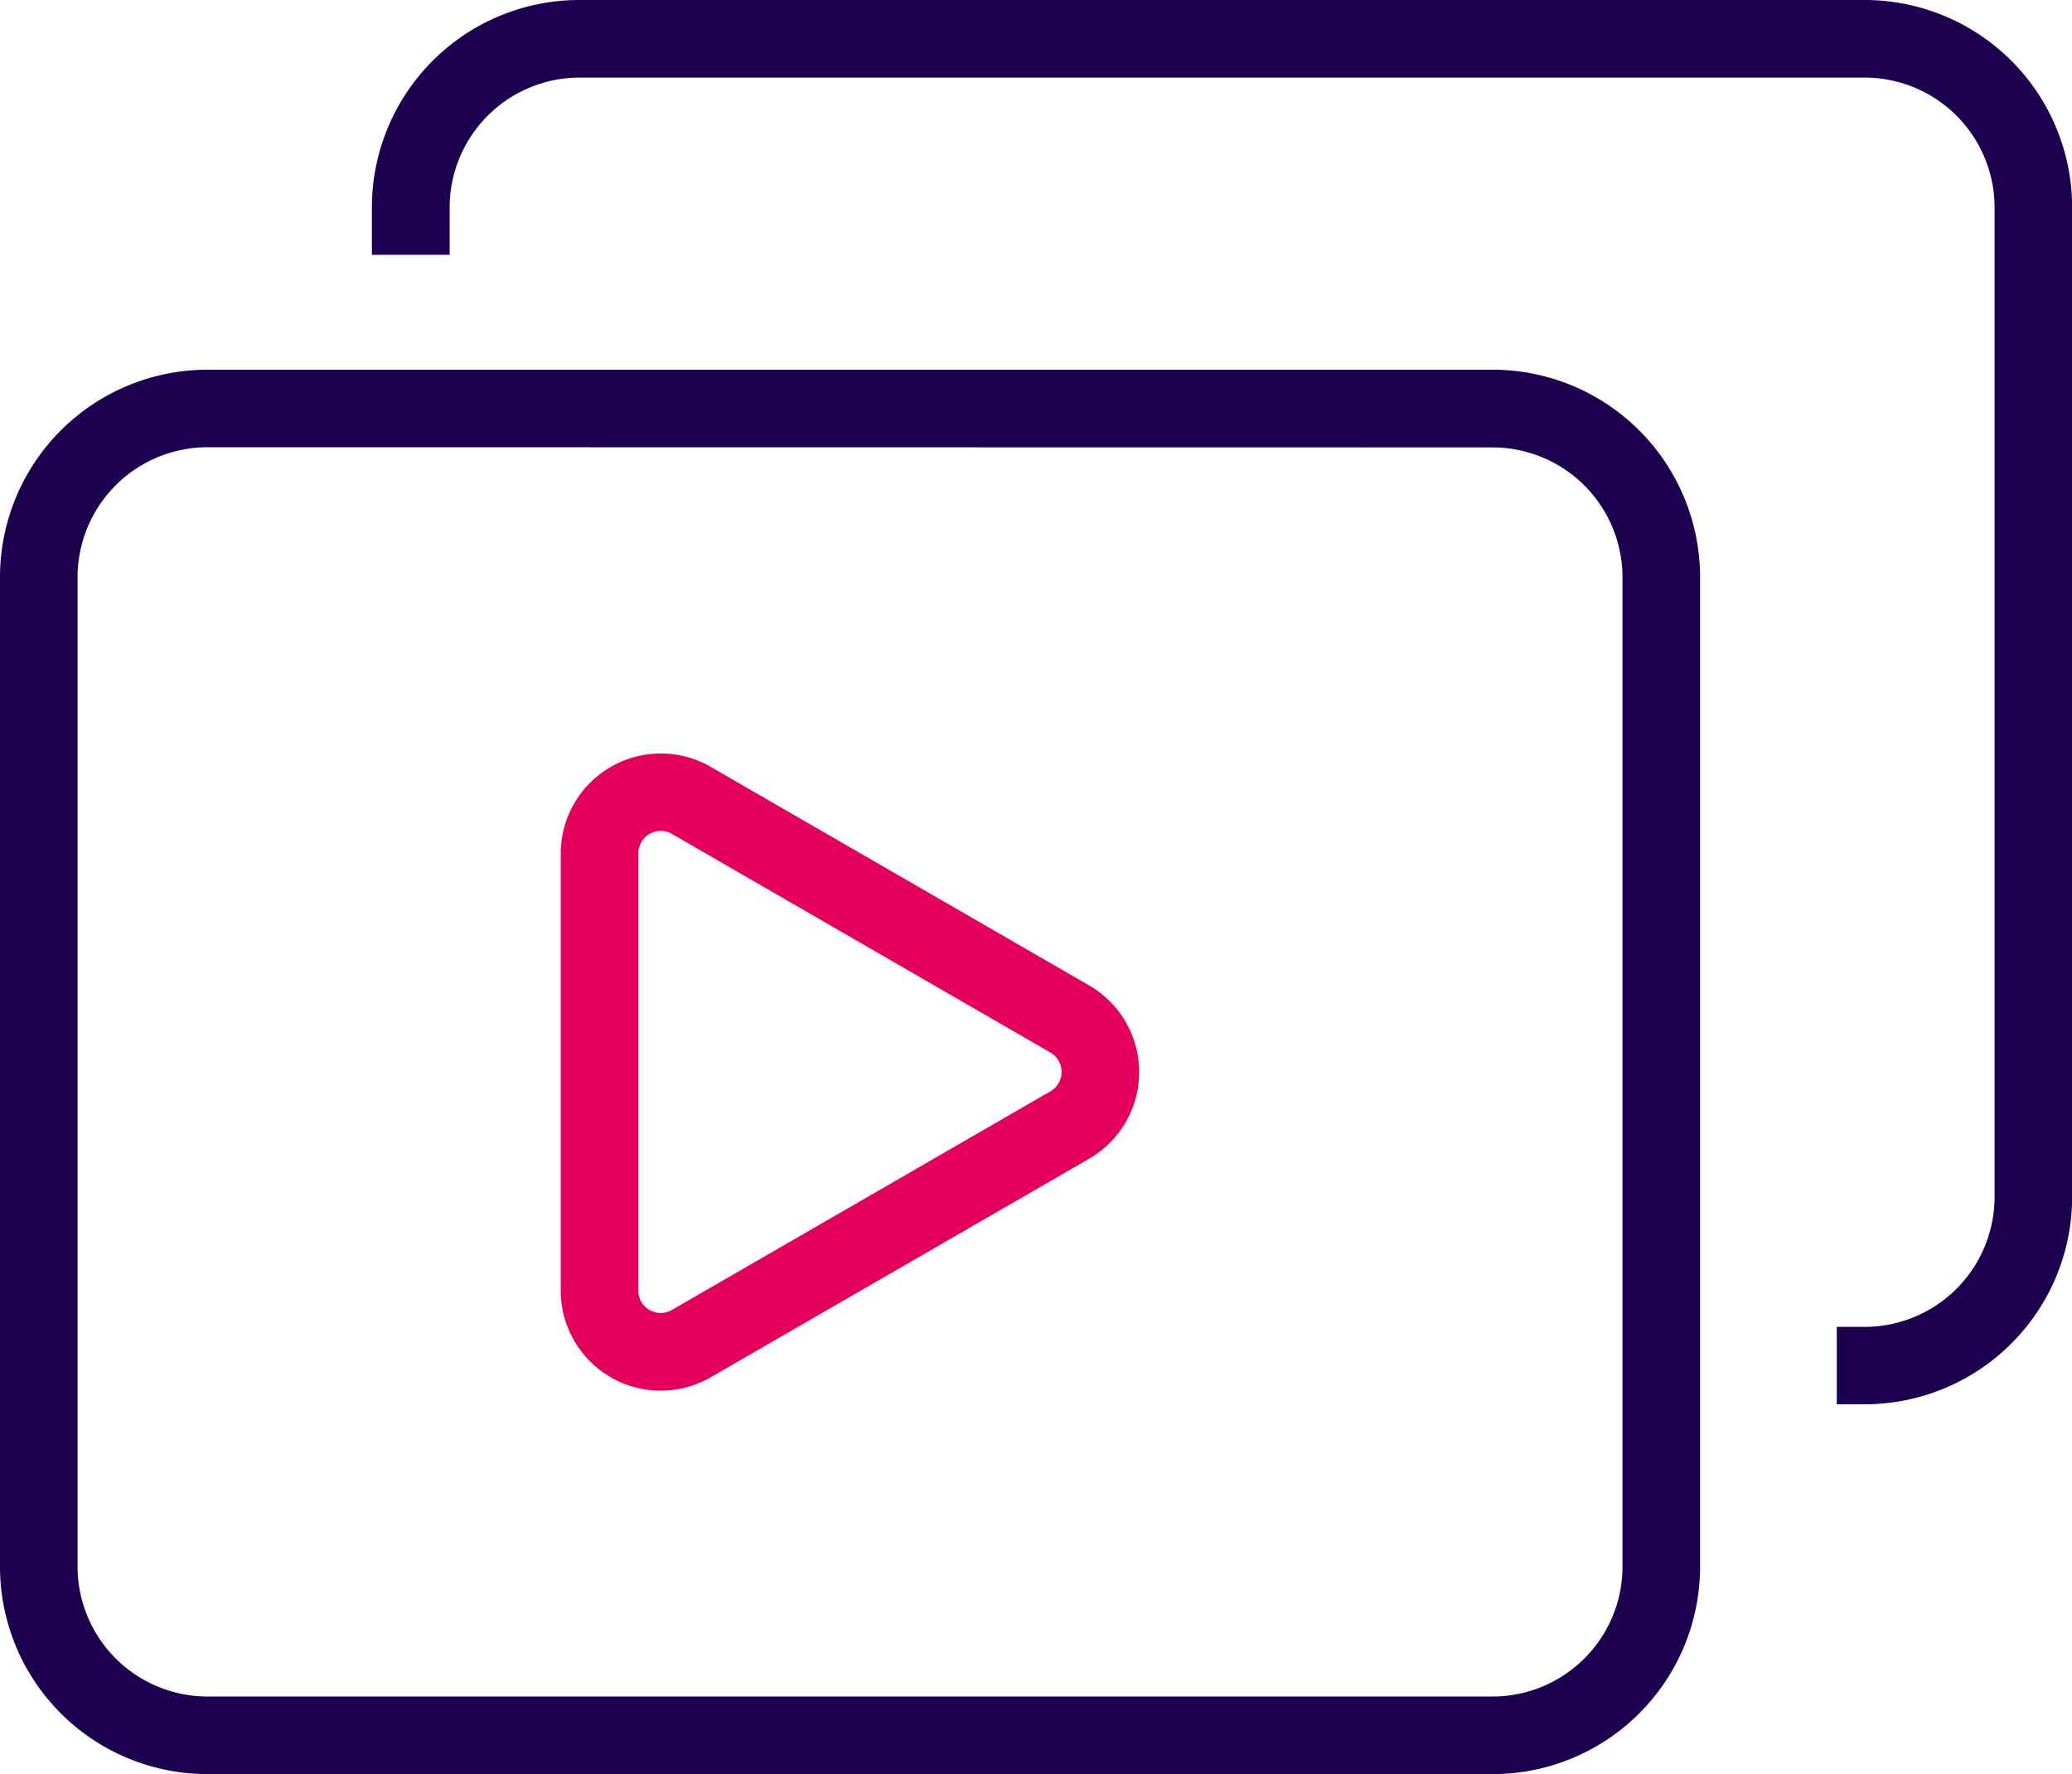
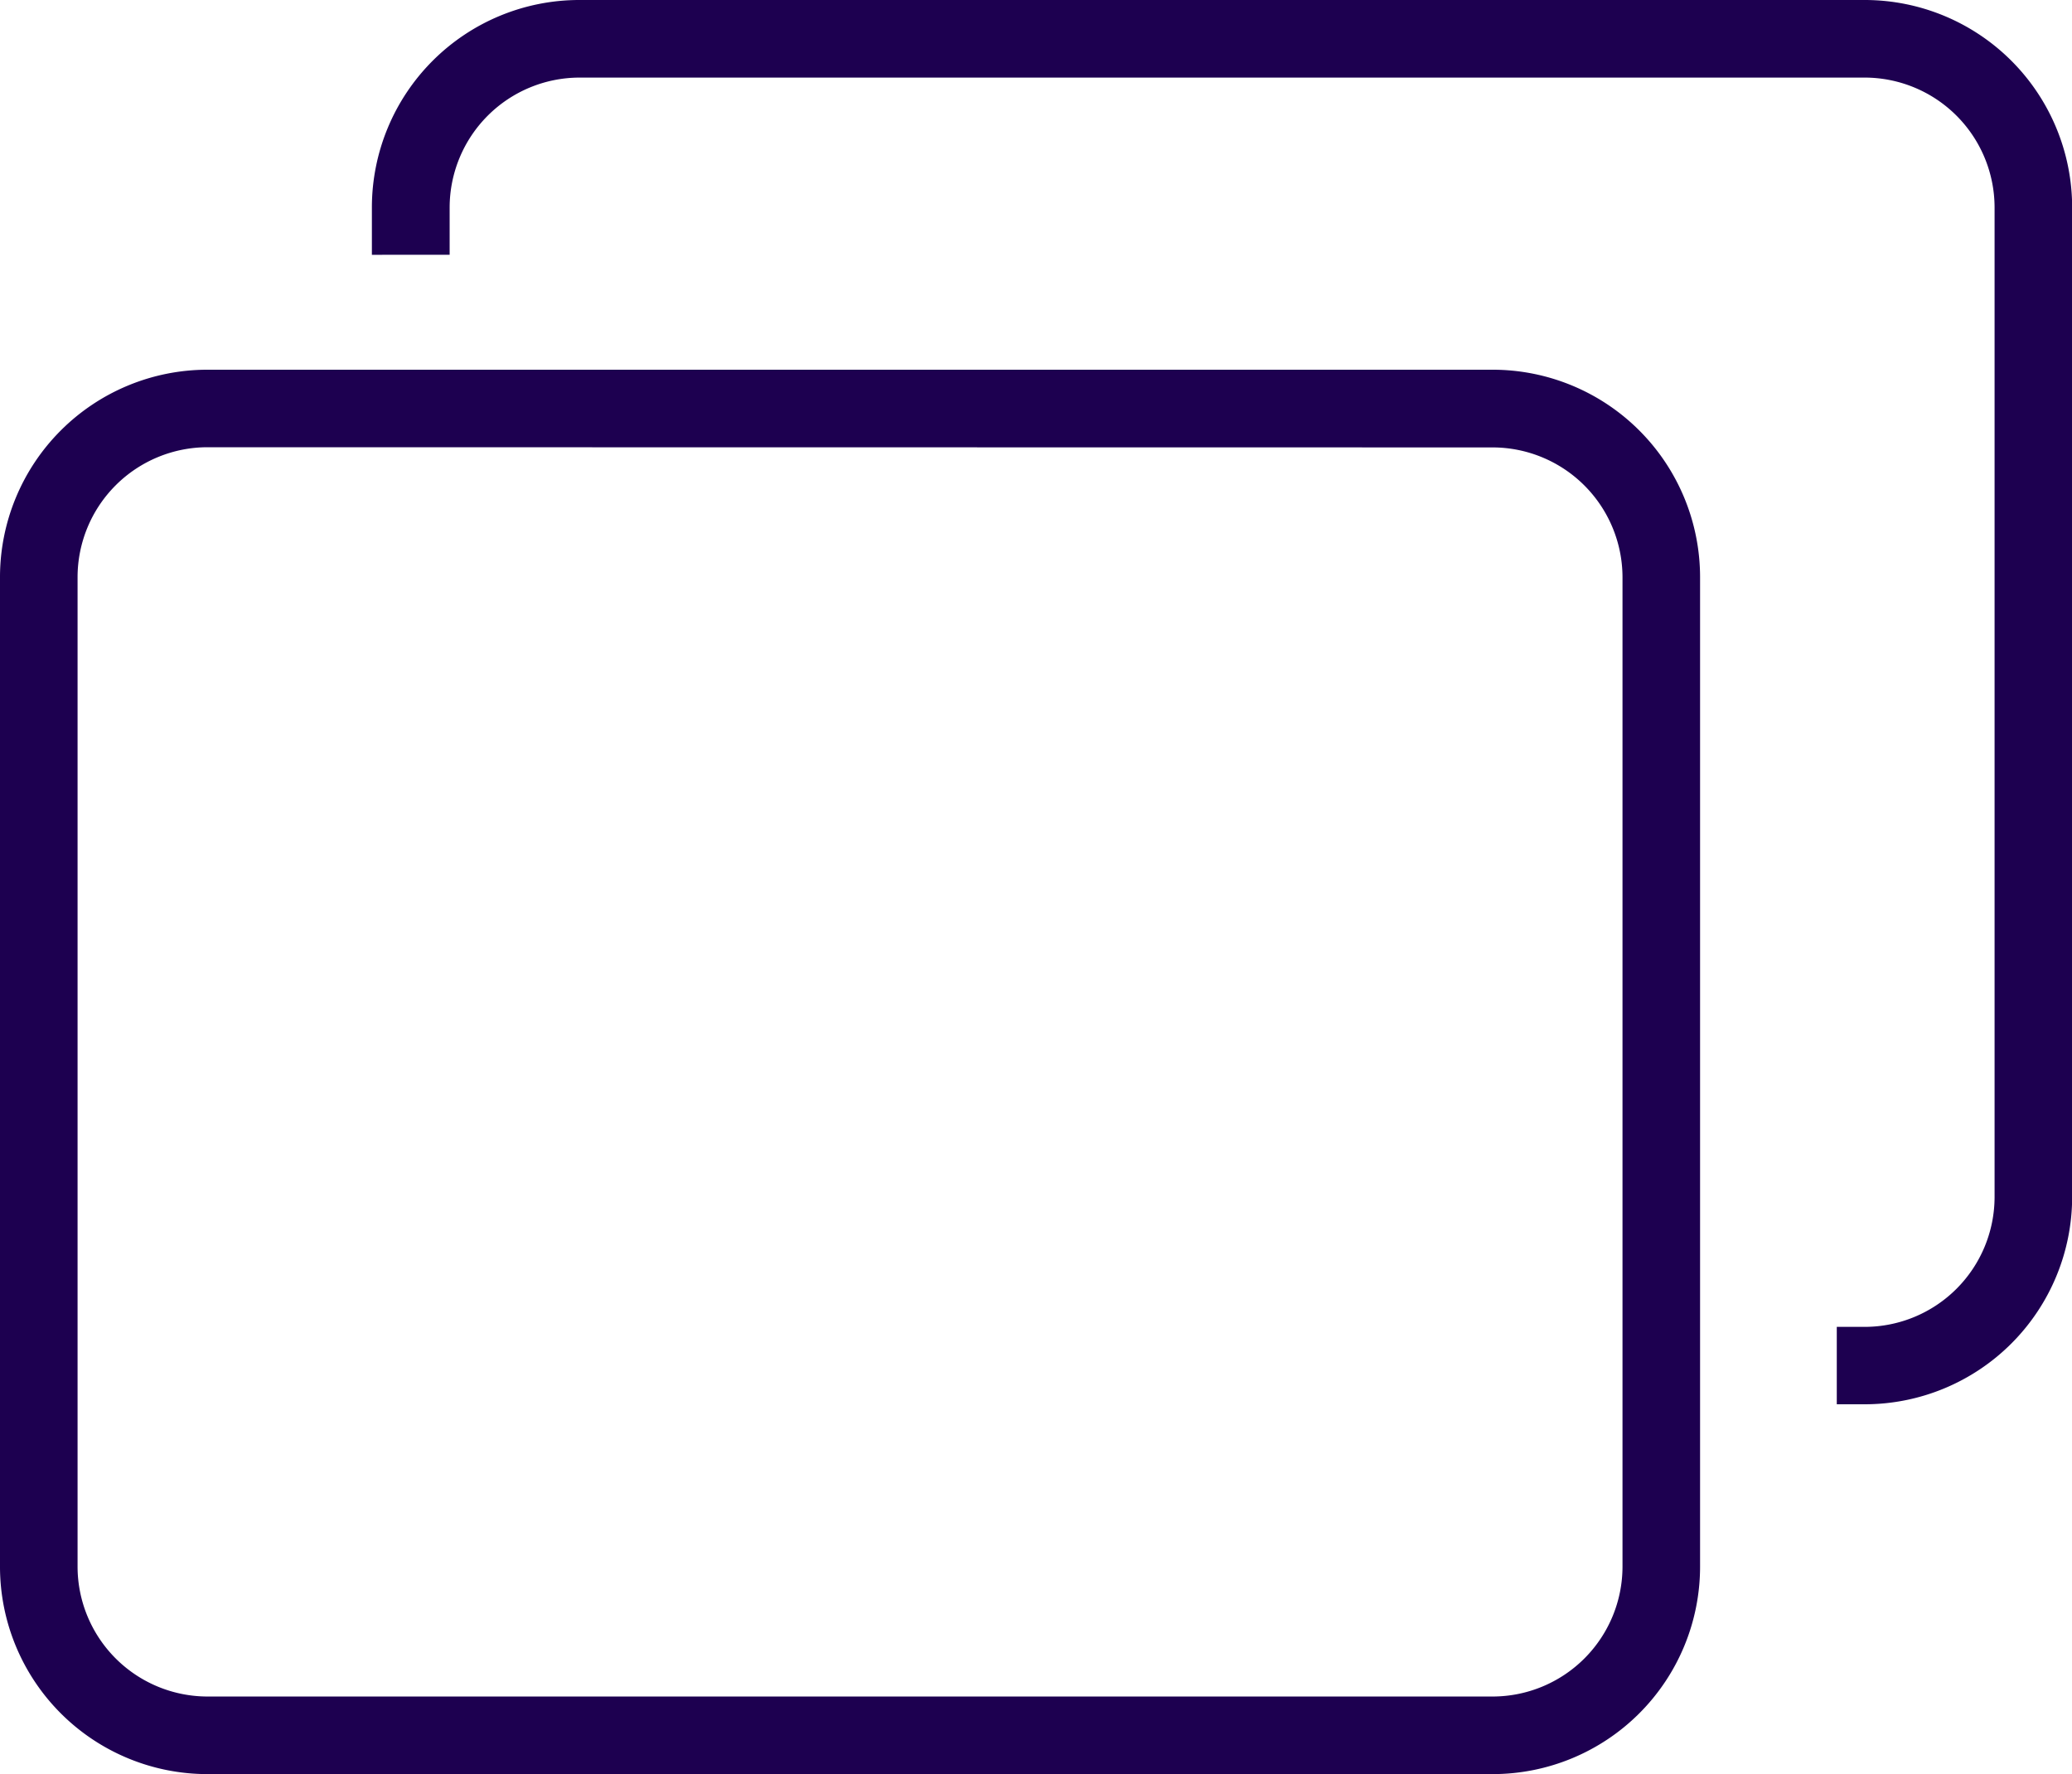
<svg xmlns="http://www.w3.org/2000/svg" width="56.228" height="48.134" viewBox="0 0 56.228 48.134">
  <g id="Group_1972" data-name="Group 1972" transform="translate(-97.38 -182.015)">
    <g id="Group_1358" data-name="Group 1358" transform="translate(97.38 182.015)">
      <g id="Group_1074" data-name="Group 1074" transform="translate(0 10.031)">
        <path id="Path_166" data-name="Path 166" d="M603.415,334.238H568.526a5.63,5.63,0,0,1-5.623-5.623V301.76a5.63,5.63,0,0,1,5.623-5.625h34.889a5.63,5.63,0,0,1,5.623,5.625v26.858A5.63,5.63,0,0,1,603.415,334.238Zm-34.889-36a3.529,3.529,0,0,0-3.518,3.519v26.858a3.529,3.529,0,0,0,3.518,3.518h34.889a3.528,3.528,0,0,0,3.518-3.518V301.762a3.529,3.529,0,0,0-3.518-3.519Z" transform="translate(-562.903 -296.135)" fill="#1d0050" />
      </g>
      <g id="Group_1075" data-name="Group 1075" transform="translate(15.219 20.439)">
-         <path id="Path_168" data-name="Path 168" d="M617.171,333.495a.594.594,0,0,1,.3.083l10.27,5.93a.609.609,0,0,1,0,1.054l-10.27,5.93a.606.606,0,0,1-.912-.528V334.106a.609.609,0,0,1,.608-.61m0-2.1a2.715,2.715,0,0,0-2.714,2.714v11.858a2.714,2.714,0,0,0,4.071,2.351l10.27-5.93a2.715,2.715,0,0,0,0-4.7l-10.27-5.93a2.711,2.711,0,0,0-1.357-.364Z" transform="translate(-614.455 -331.391)" fill="#e6005d" />
-       </g>
+         </g>
      <path id="Path_543" data-name="Path 543" d="M637.6,262.157H602.713a5.63,5.63,0,0,0-5.623,5.624v1.289H599.2v-1.289a3.529,3.529,0,0,1,3.518-3.519l34.889,0a3.528,3.528,0,0,1,3.518,3.519V294.64a3.528,3.528,0,0,1-3.518,3.517h-.764v2.1h.764a5.63,5.63,0,0,0,5.623-5.62V267.781A5.63,5.63,0,0,0,637.6,262.157Z" transform="translate(-586.998 -262.157)" fill="#1d0050" />
    </g>
  </g>
</svg>